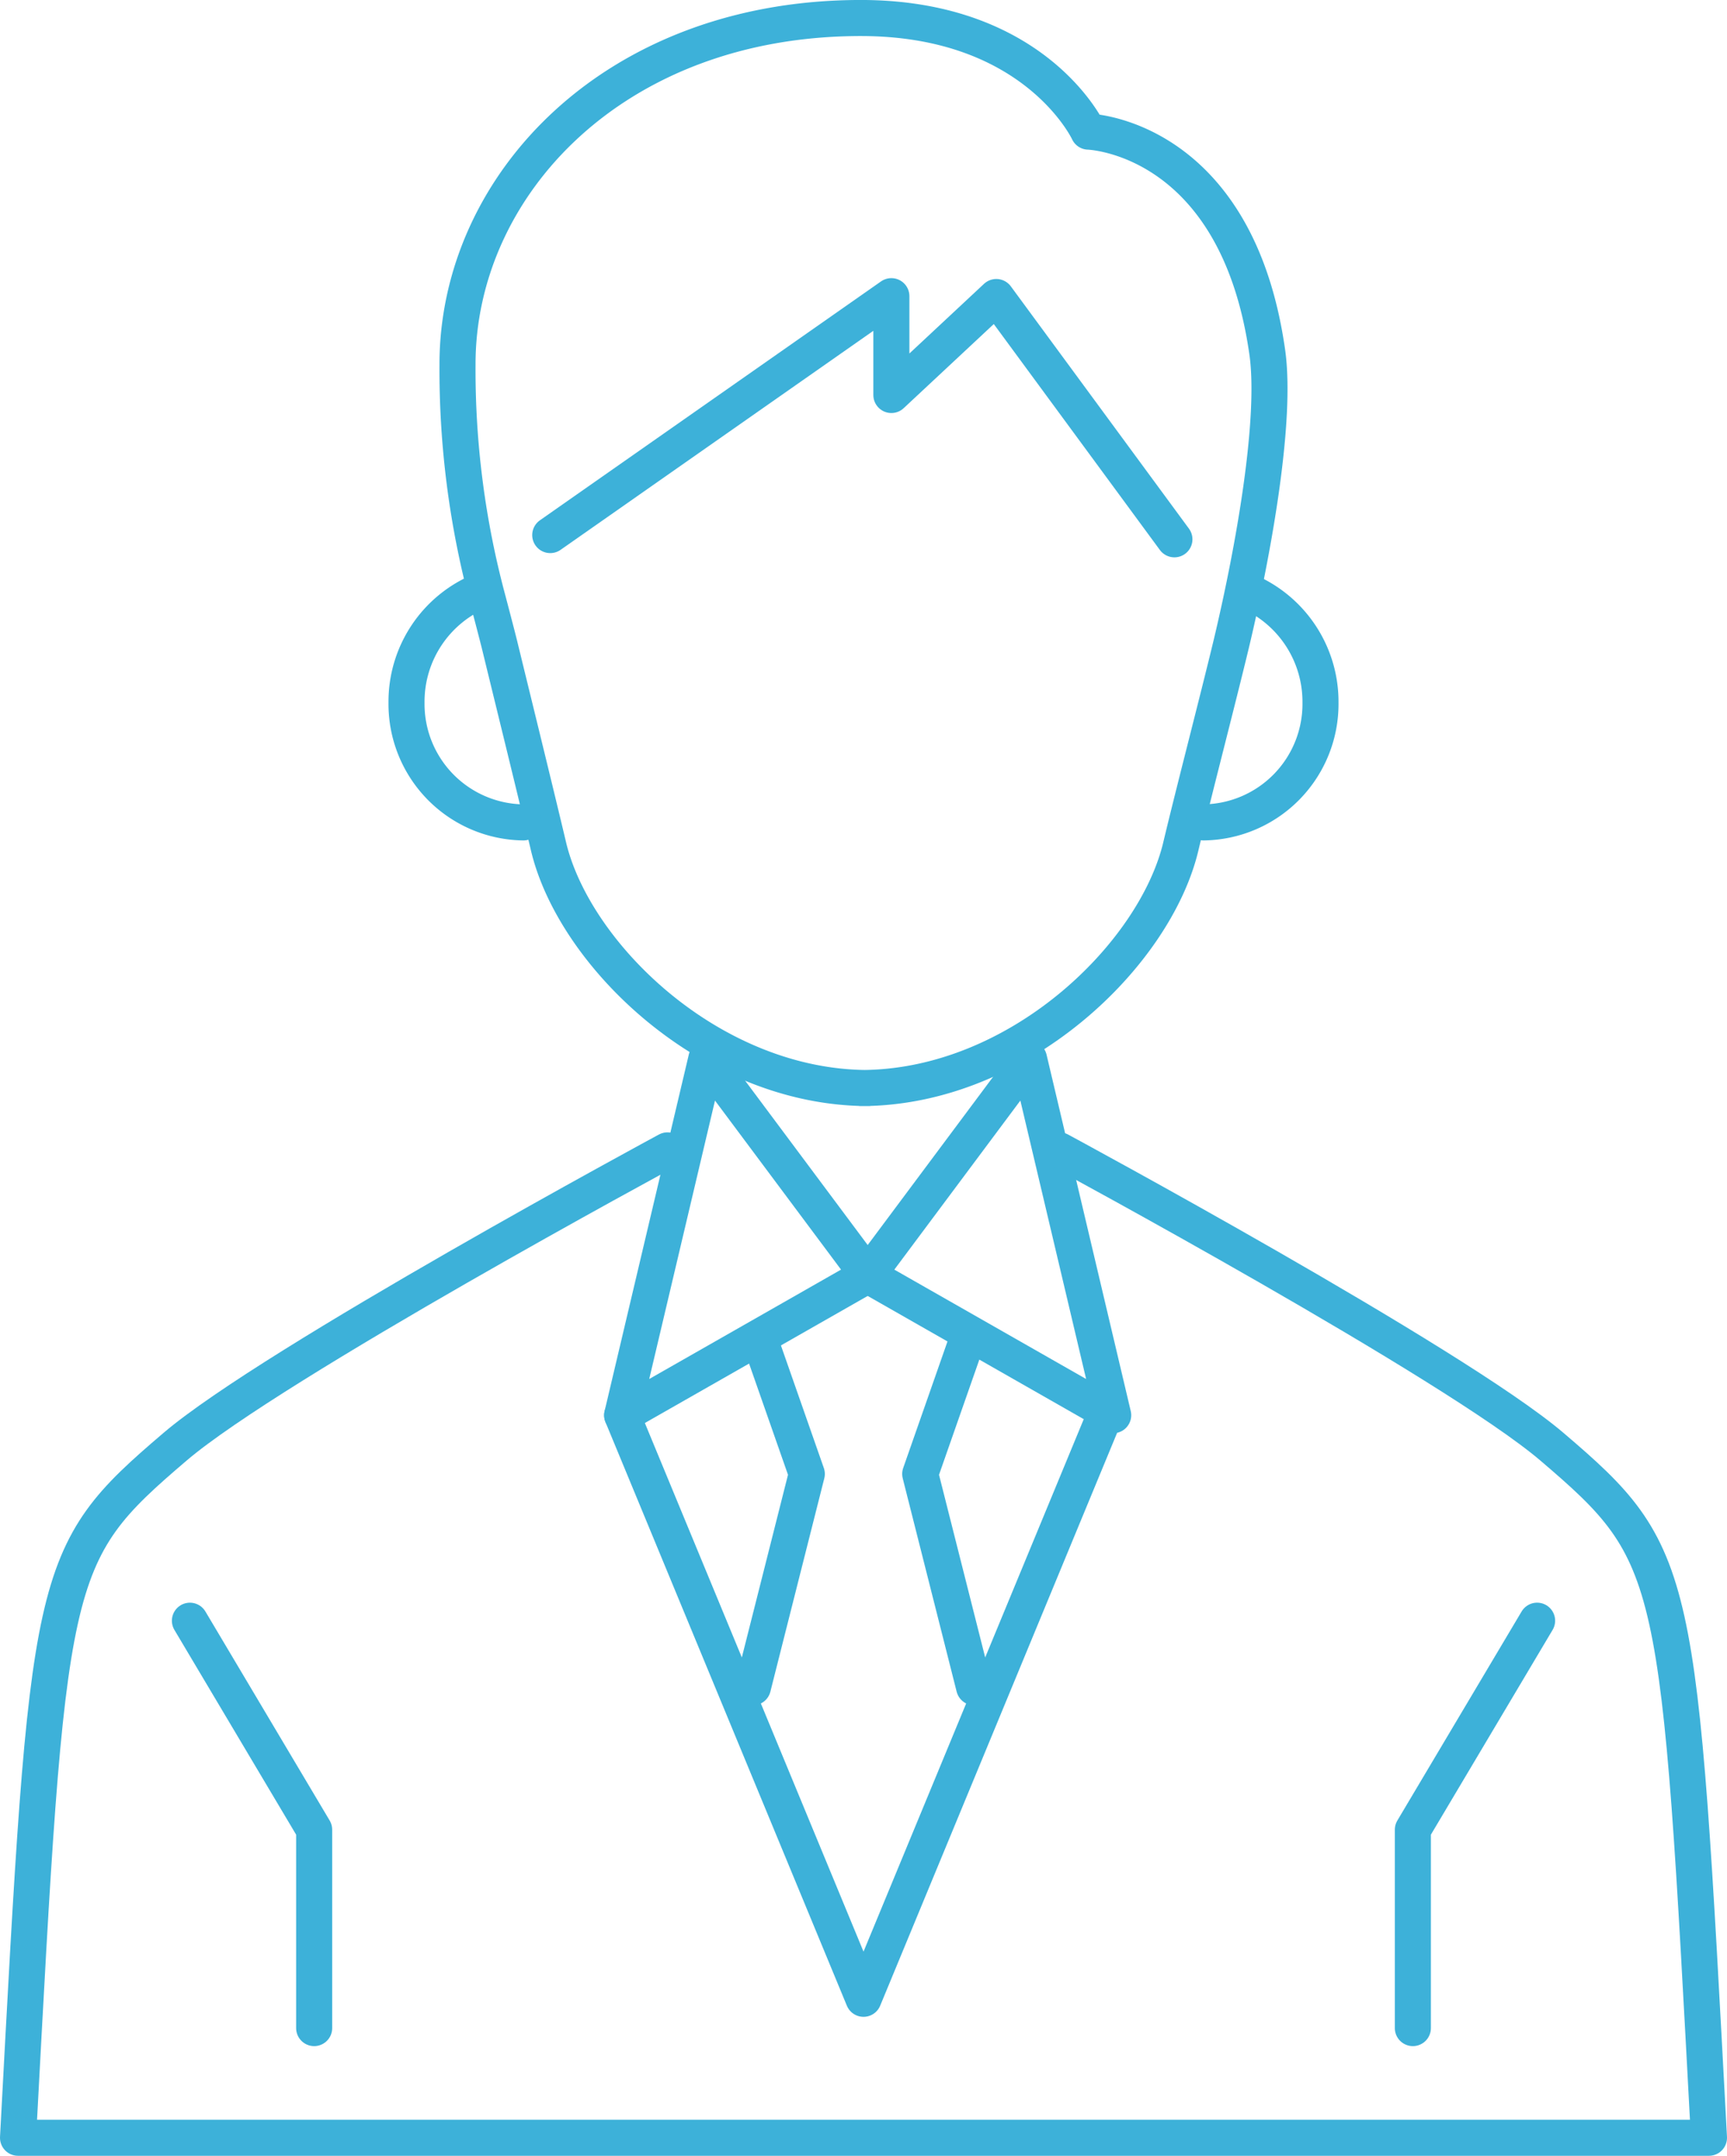
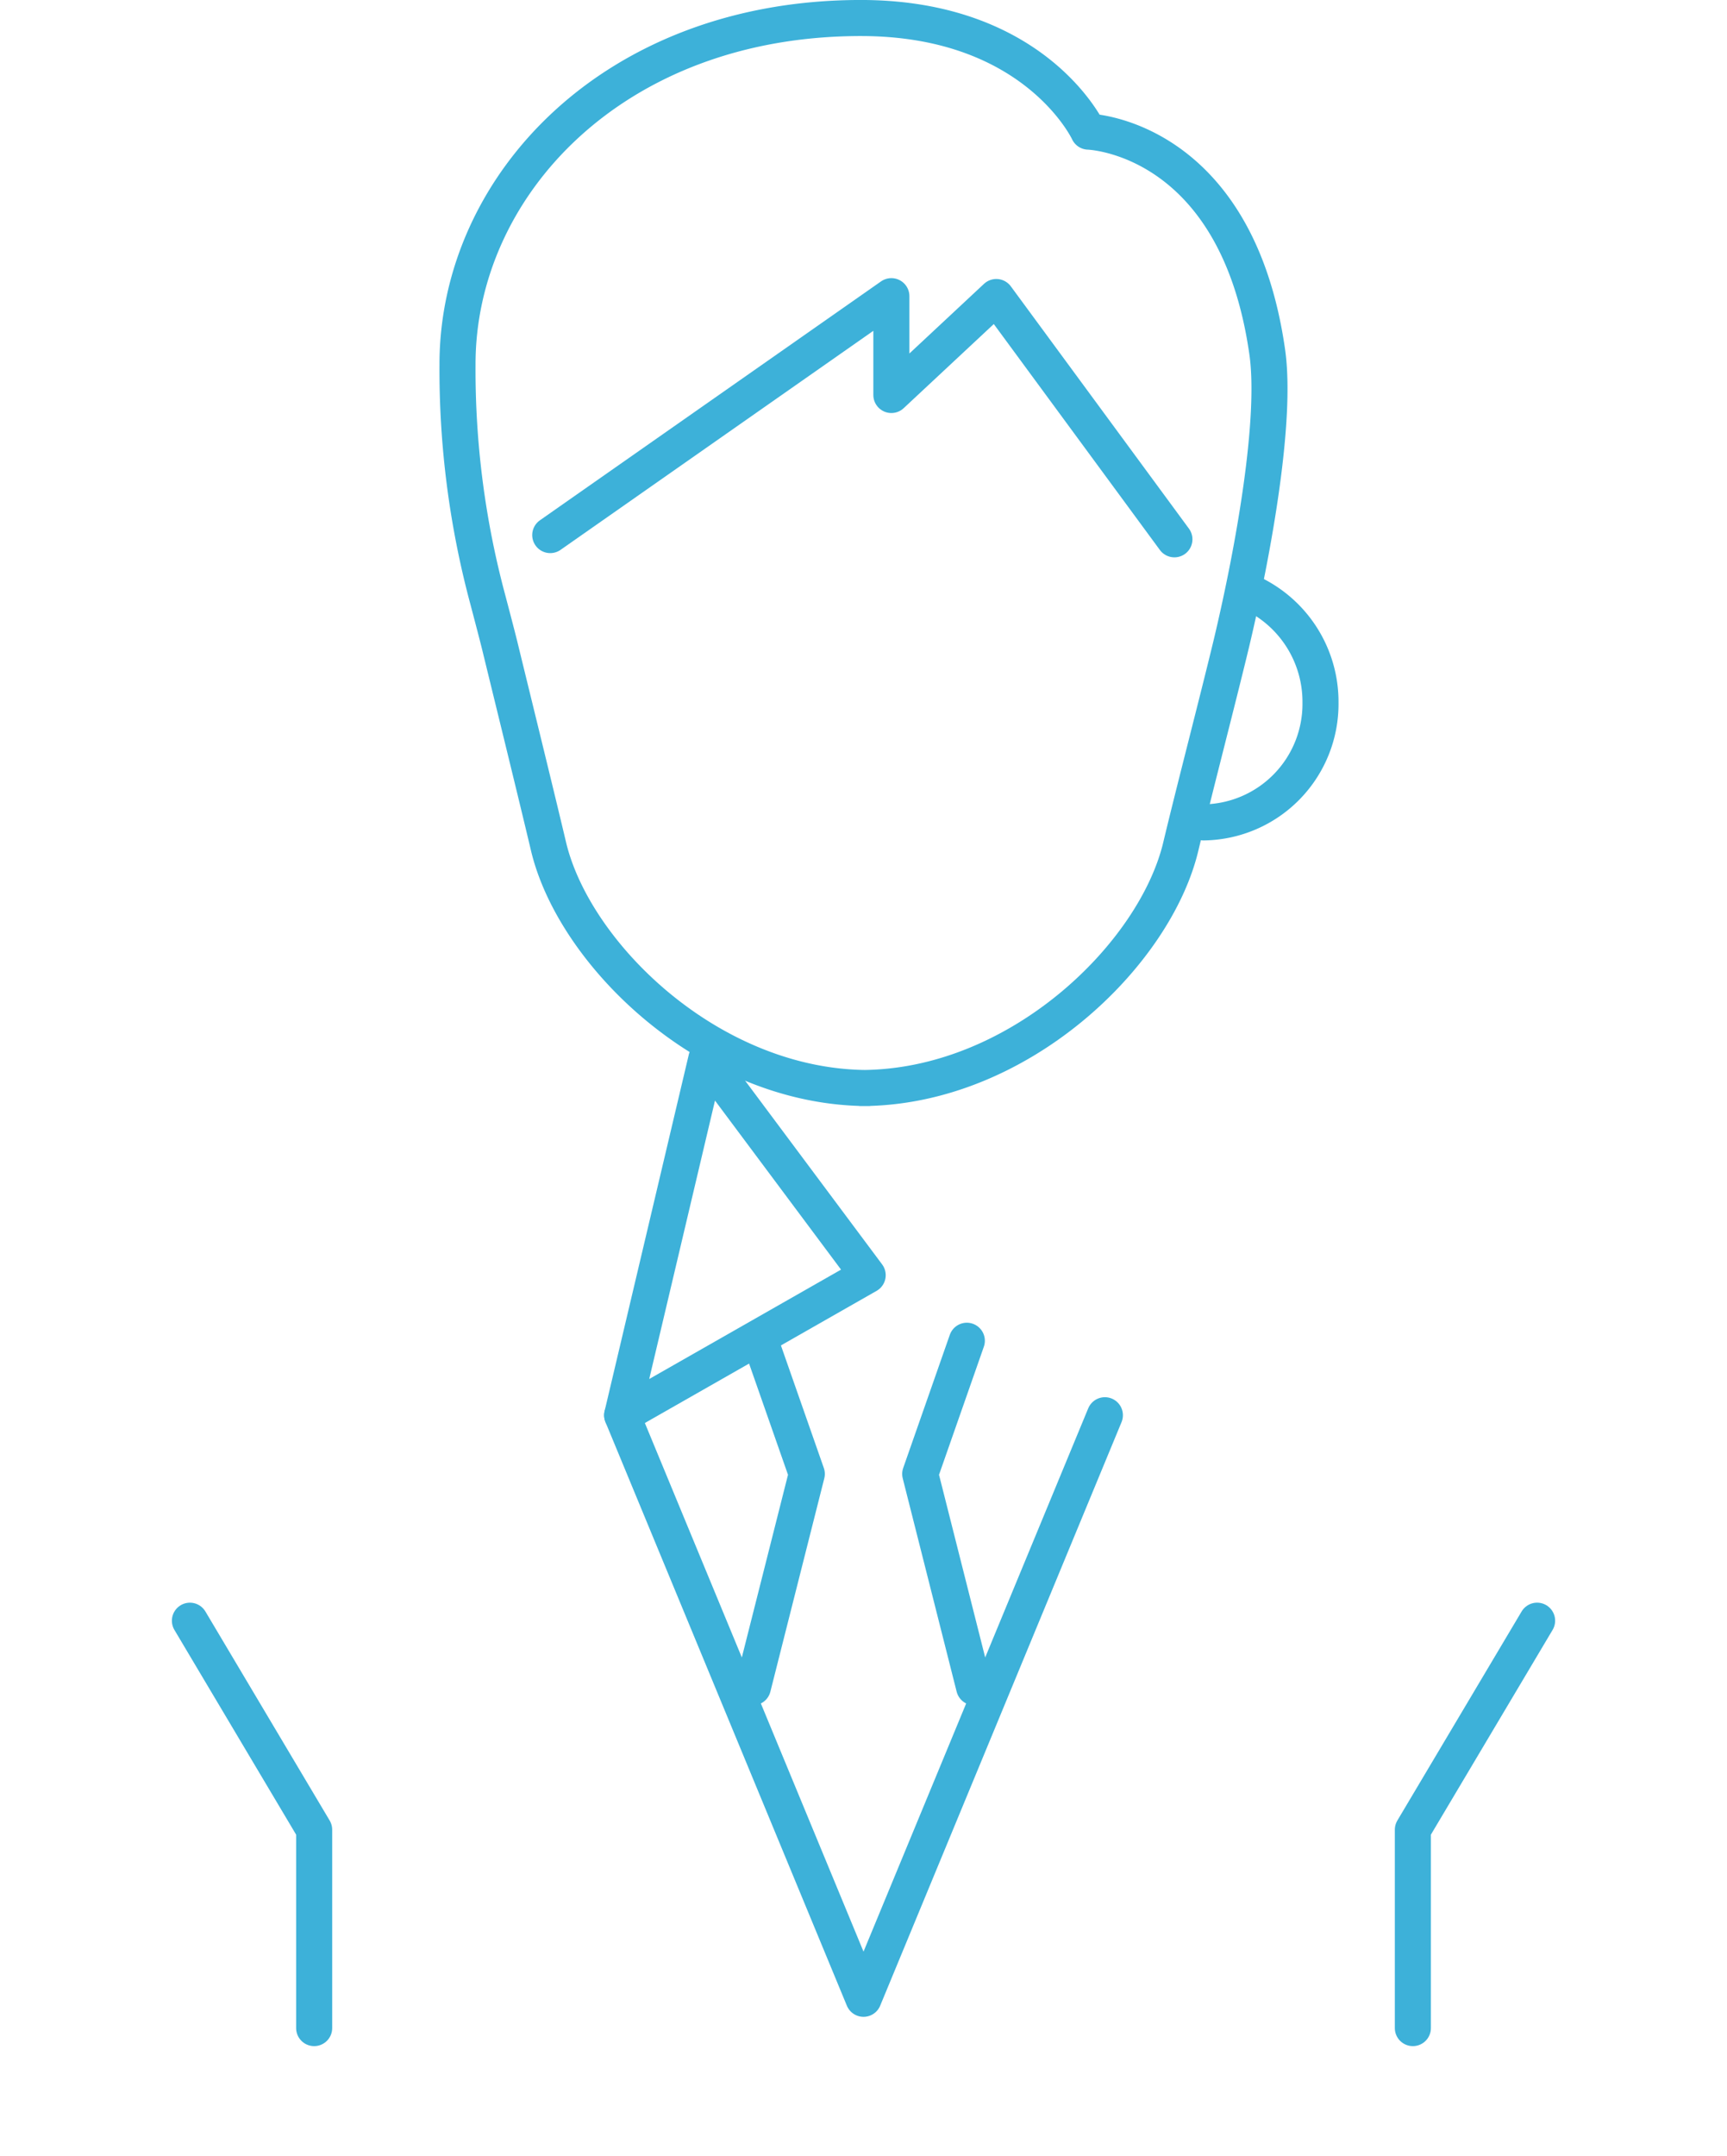
<svg xmlns="http://www.w3.org/2000/svg" width="95.8" height="119.548" viewBox="0 0 95.8 119.548">
  <g id="小出運送_ピクト追加分社員採用数_240322" transform="translate(-76.35 -32.64)">
    <g id="Group_3045" data-name="Group 3045" transform="translate(77.35 33.64)">
      <g id="Group_3042" data-name="Group 3042" transform="translate(24.38 0)">
        <g id="Group_3041" data-name="Group 3041">
          <path id="Path_3412" data-name="Path 3412" d="M212.017,52.166c-1.706-12-9.921-12.227-9.921-12.227s-2.917-6.3-12.621-6.3c-13.729,0-22.376,9.323-22.376,19.2A49.1,49.1,0,0,0,168.782,65.9s.5,1.893.649,2.5c.685,2.812,2,8.152,2.716,11.176,1.434,6.033,9.027,13.4,17.747,13.4h-.418c8.72,0,16.312-7.367,17.747-13.4.72-3.023,2.029-8.033,2.8-11.235C211.294,63,212.544,55.872,212.017,52.166Z" transform="translate(-167.1 -33.64)" fill="none" stroke="#3db1d9" stroke-linecap="round" stroke-linejoin="round" stroke-miterlimit="10" stroke-width="2" />
        </g>
      </g>
      <path id="Path_3413" data-name="Path 3413" d="M186.03,103.668,204.953,90.42V95.9l5.821-5.433,9.88,13.436" transform="translate(-156.507 -74.996)" fill="none" stroke="#3db1d9" stroke-linecap="round" stroke-linejoin="round" stroke-miterlimit="10" stroke-width="2" />
      <path id="Path_3414" data-name="Path 3414" d="M205.38,246.1l8.951,12-13.62,7.764,4.67-19.765" transform="translate(-167.199 -188.386)" fill="none" stroke="#3db1d9" stroke-linecap="round" stroke-linejoin="round" stroke-miterlimit="10" stroke-width="2" />
-       <path id="Path_3415" data-name="Path 3415" d="M259.8,246.1l-8.948,12,13.618,7.764L259.8,246.1" transform="translate(-203.719 -188.386)" fill="none" stroke="#3db1d9" stroke-linecap="round" stroke-linejoin="round" stroke-miterlimit="10" stroke-width="2" />
      <g id="Group_3043" data-name="Group 3043" transform="translate(0 62.794)">
-         <path id="Path_3416" data-name="Path 3416" d="M135.124,264.8s21.892,11.809,27.314,16.432c7.06,6.022,7.03,6.851,8.712,38.321H77.35c1.682-31.47,1.652-32.3,8.712-38.321,5.422-4.623,27.314-16.432,27.314-16.432" transform="translate(-77.35 -264.8)" fill="none" stroke="#3db1d9" stroke-linecap="round" stroke-linejoin="round" stroke-miterlimit="10" stroke-width="2" />
-       </g>
+         </g>
      <path id="Path_3417" data-name="Path 3417" d="M227.815,303.66l2.586,7.386-2.991,11.83" transform="translate(-186.646 -230.31)" fill="none" stroke="#3db1d9" stroke-linecap="round" stroke-linejoin="round" stroke-miterlimit="10" stroke-width="2" />
      <path id="Path_3418" data-name="Path 3418" d="M264.166,303.66l-2.586,7.386,2.991,11.83" transform="translate(-211.534 -230.31)" fill="none" stroke="#3db1d9" stroke-linecap="round" stroke-linejoin="round" stroke-miterlimit="10" stroke-width="2" />
      <path id="Path_3419" data-name="Path 3419" d="M227.489,318.86,214.1,351.221,200.71,318.86" transform="translate(-167.199 -241.38)" fill="none" stroke="#3db1d9" stroke-linecap="round" stroke-linejoin="round" stroke-miterlimit="10" stroke-width="2" />
      <g id="Group_3044" data-name="Group 3044" transform="translate(9.535 88.875)">
        <path id="Path_3420" data-name="Path 3420" d="M119.342,383.4v-11L112.45,360.81" transform="translate(-112.45 -360.81)" fill="none" stroke="#3db1d9" stroke-linecap="round" stroke-linejoin="round" stroke-miterlimit="10" stroke-width="2" />
        <path id="Path_3421" data-name="Path 3421" d="M362.18,383.4v-11l6.892-11.591" transform="translate(-294.341 -360.81)" fill="none" stroke="#3db1d9" stroke-linecap="round" stroke-linejoin="round" stroke-miterlimit="10" stroke-width="2" />
      </g>
    </g>
    <g id="Group_3046" data-name="Group 3046" transform="translate(98.9 65.396)">
-       <path id="Path_3422" data-name="Path 3422" d="M163.164,163.389a6.569,6.569,0,0,1-6.484-6.65,6.649,6.649,0,0,1,4.132-6.2" transform="translate(-156.68 -150.54)" fill="none" stroke="#3db1d9" stroke-linecap="round" stroke-linejoin="round" stroke-miterlimit="10" stroke-width="2" />
      <path id="Path_3423" data-name="Path 3423" d="M319.45,163.695a6.569,6.569,0,0,0,6.484-6.65,6.662,6.662,0,0,0-3.863-6.085" transform="translate(-275.234 -150.846)" fill="none" stroke="#3db1d9" stroke-linecap="round" stroke-linejoin="round" stroke-miterlimit="10" stroke-width="2" />
    </g>
  </g>
</svg>